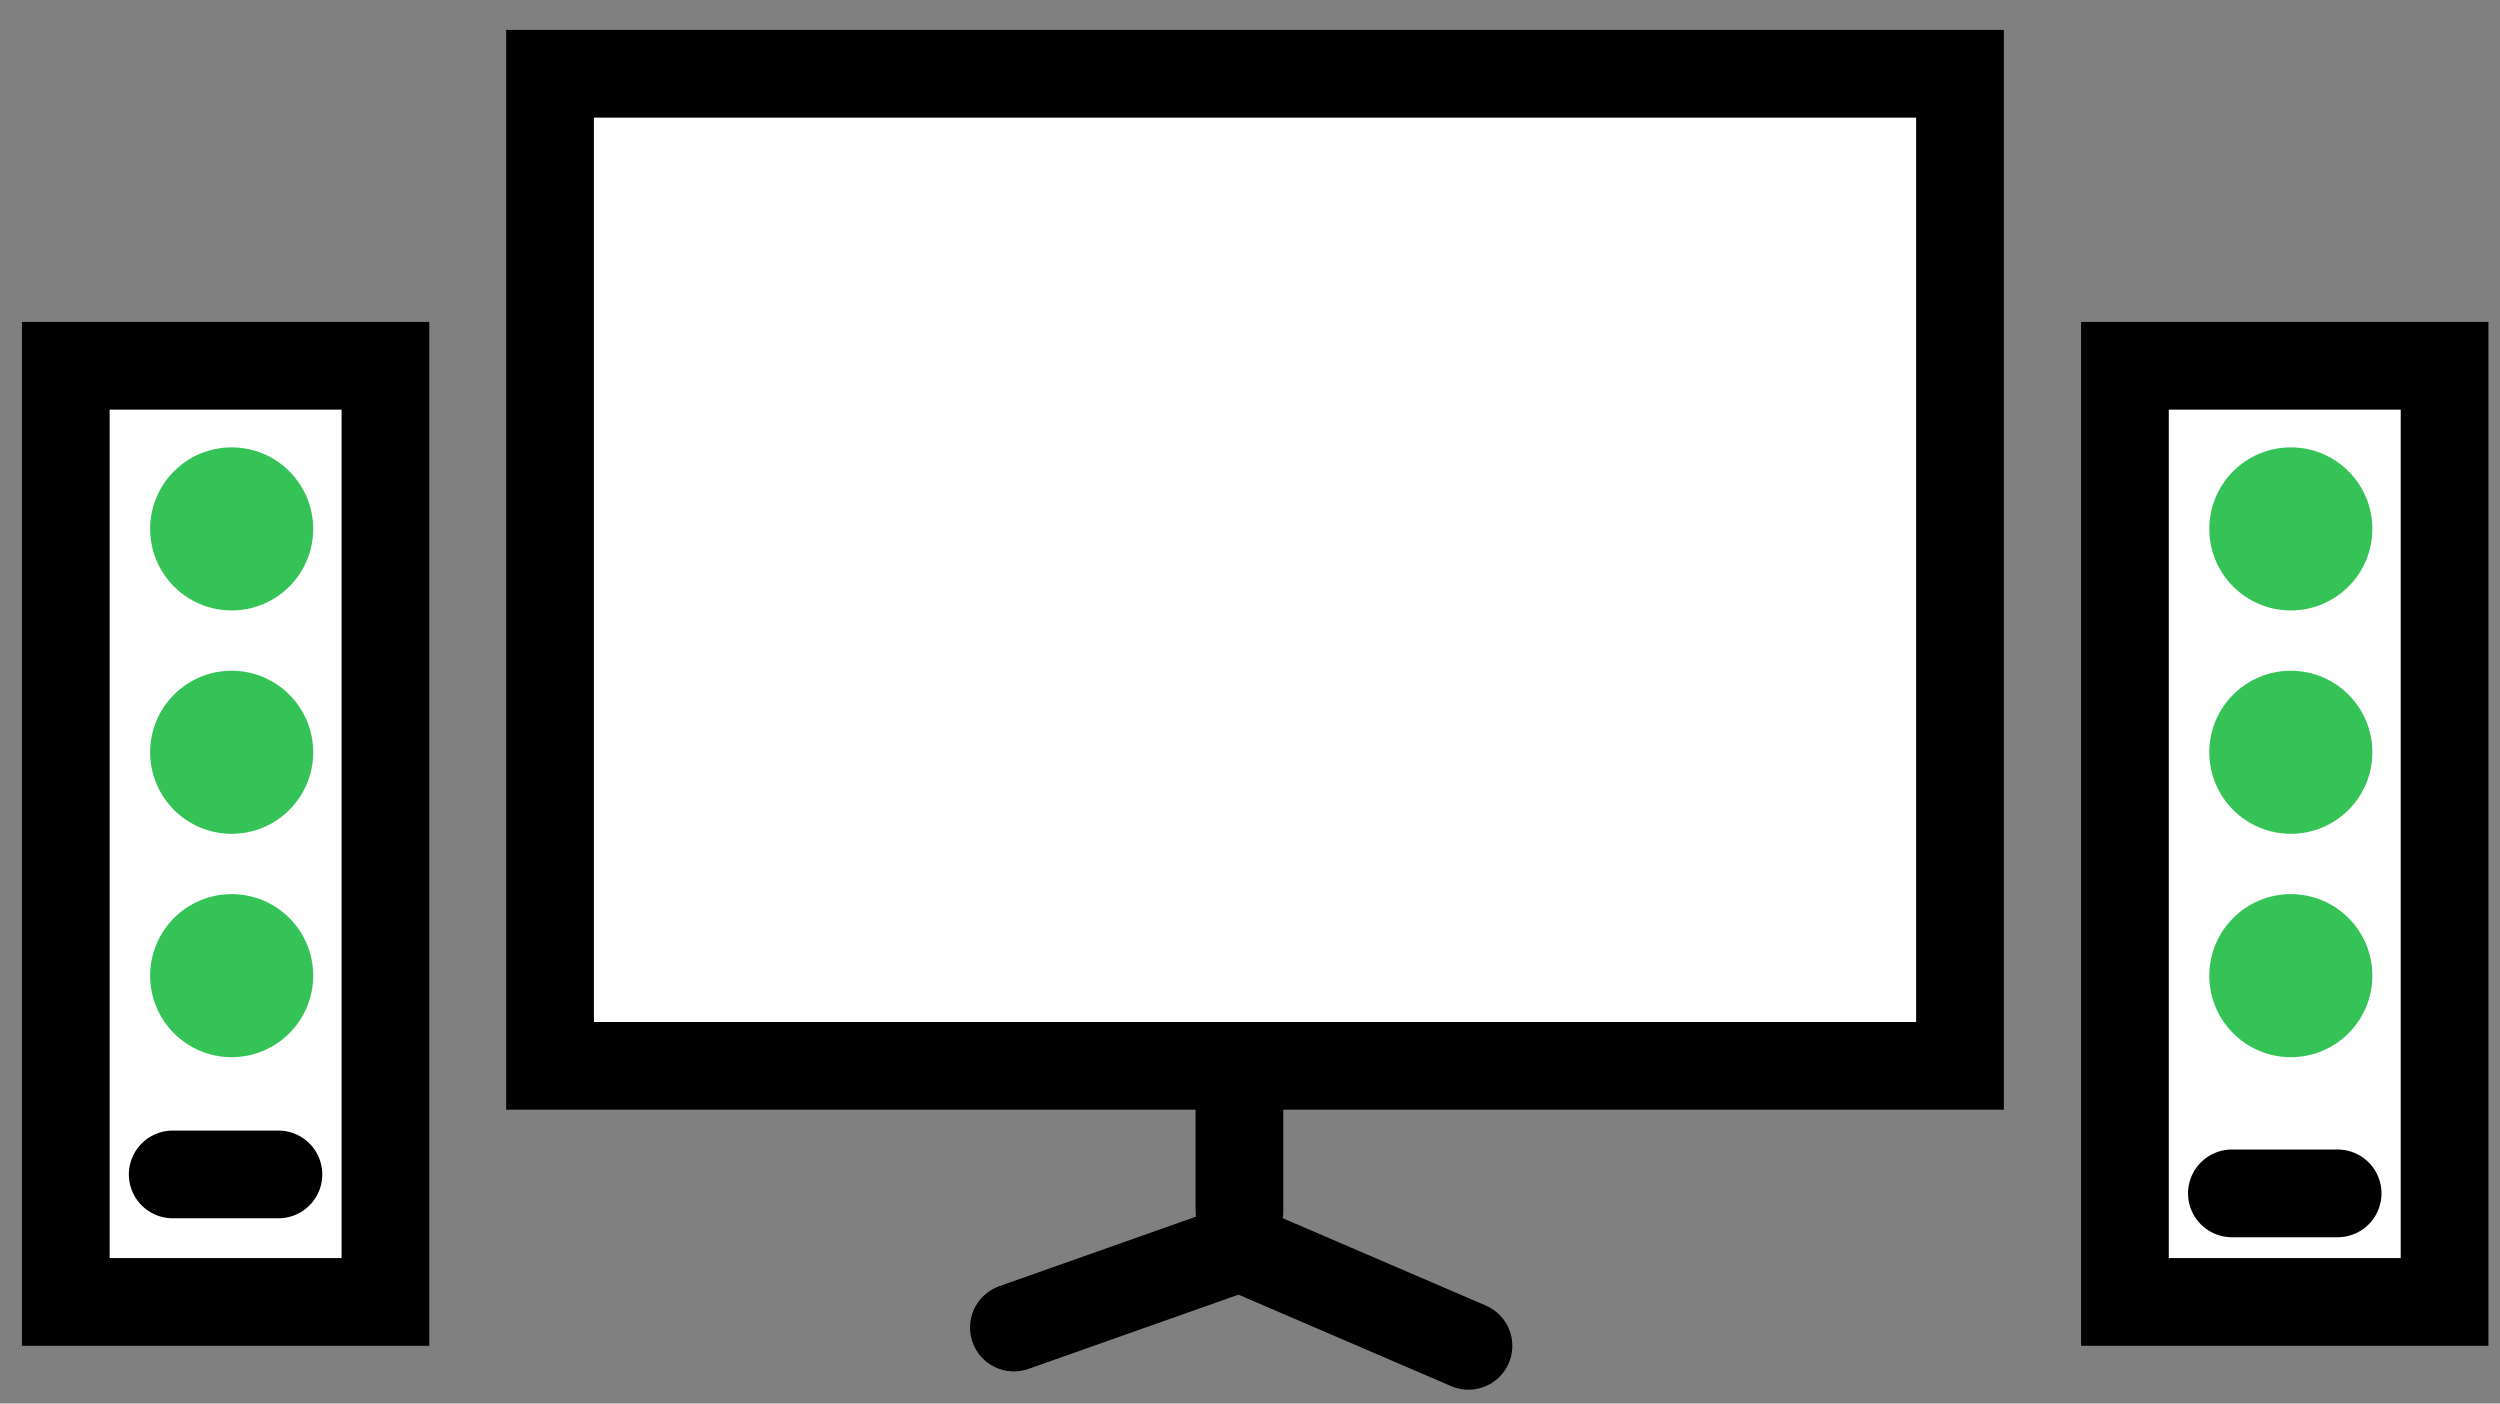
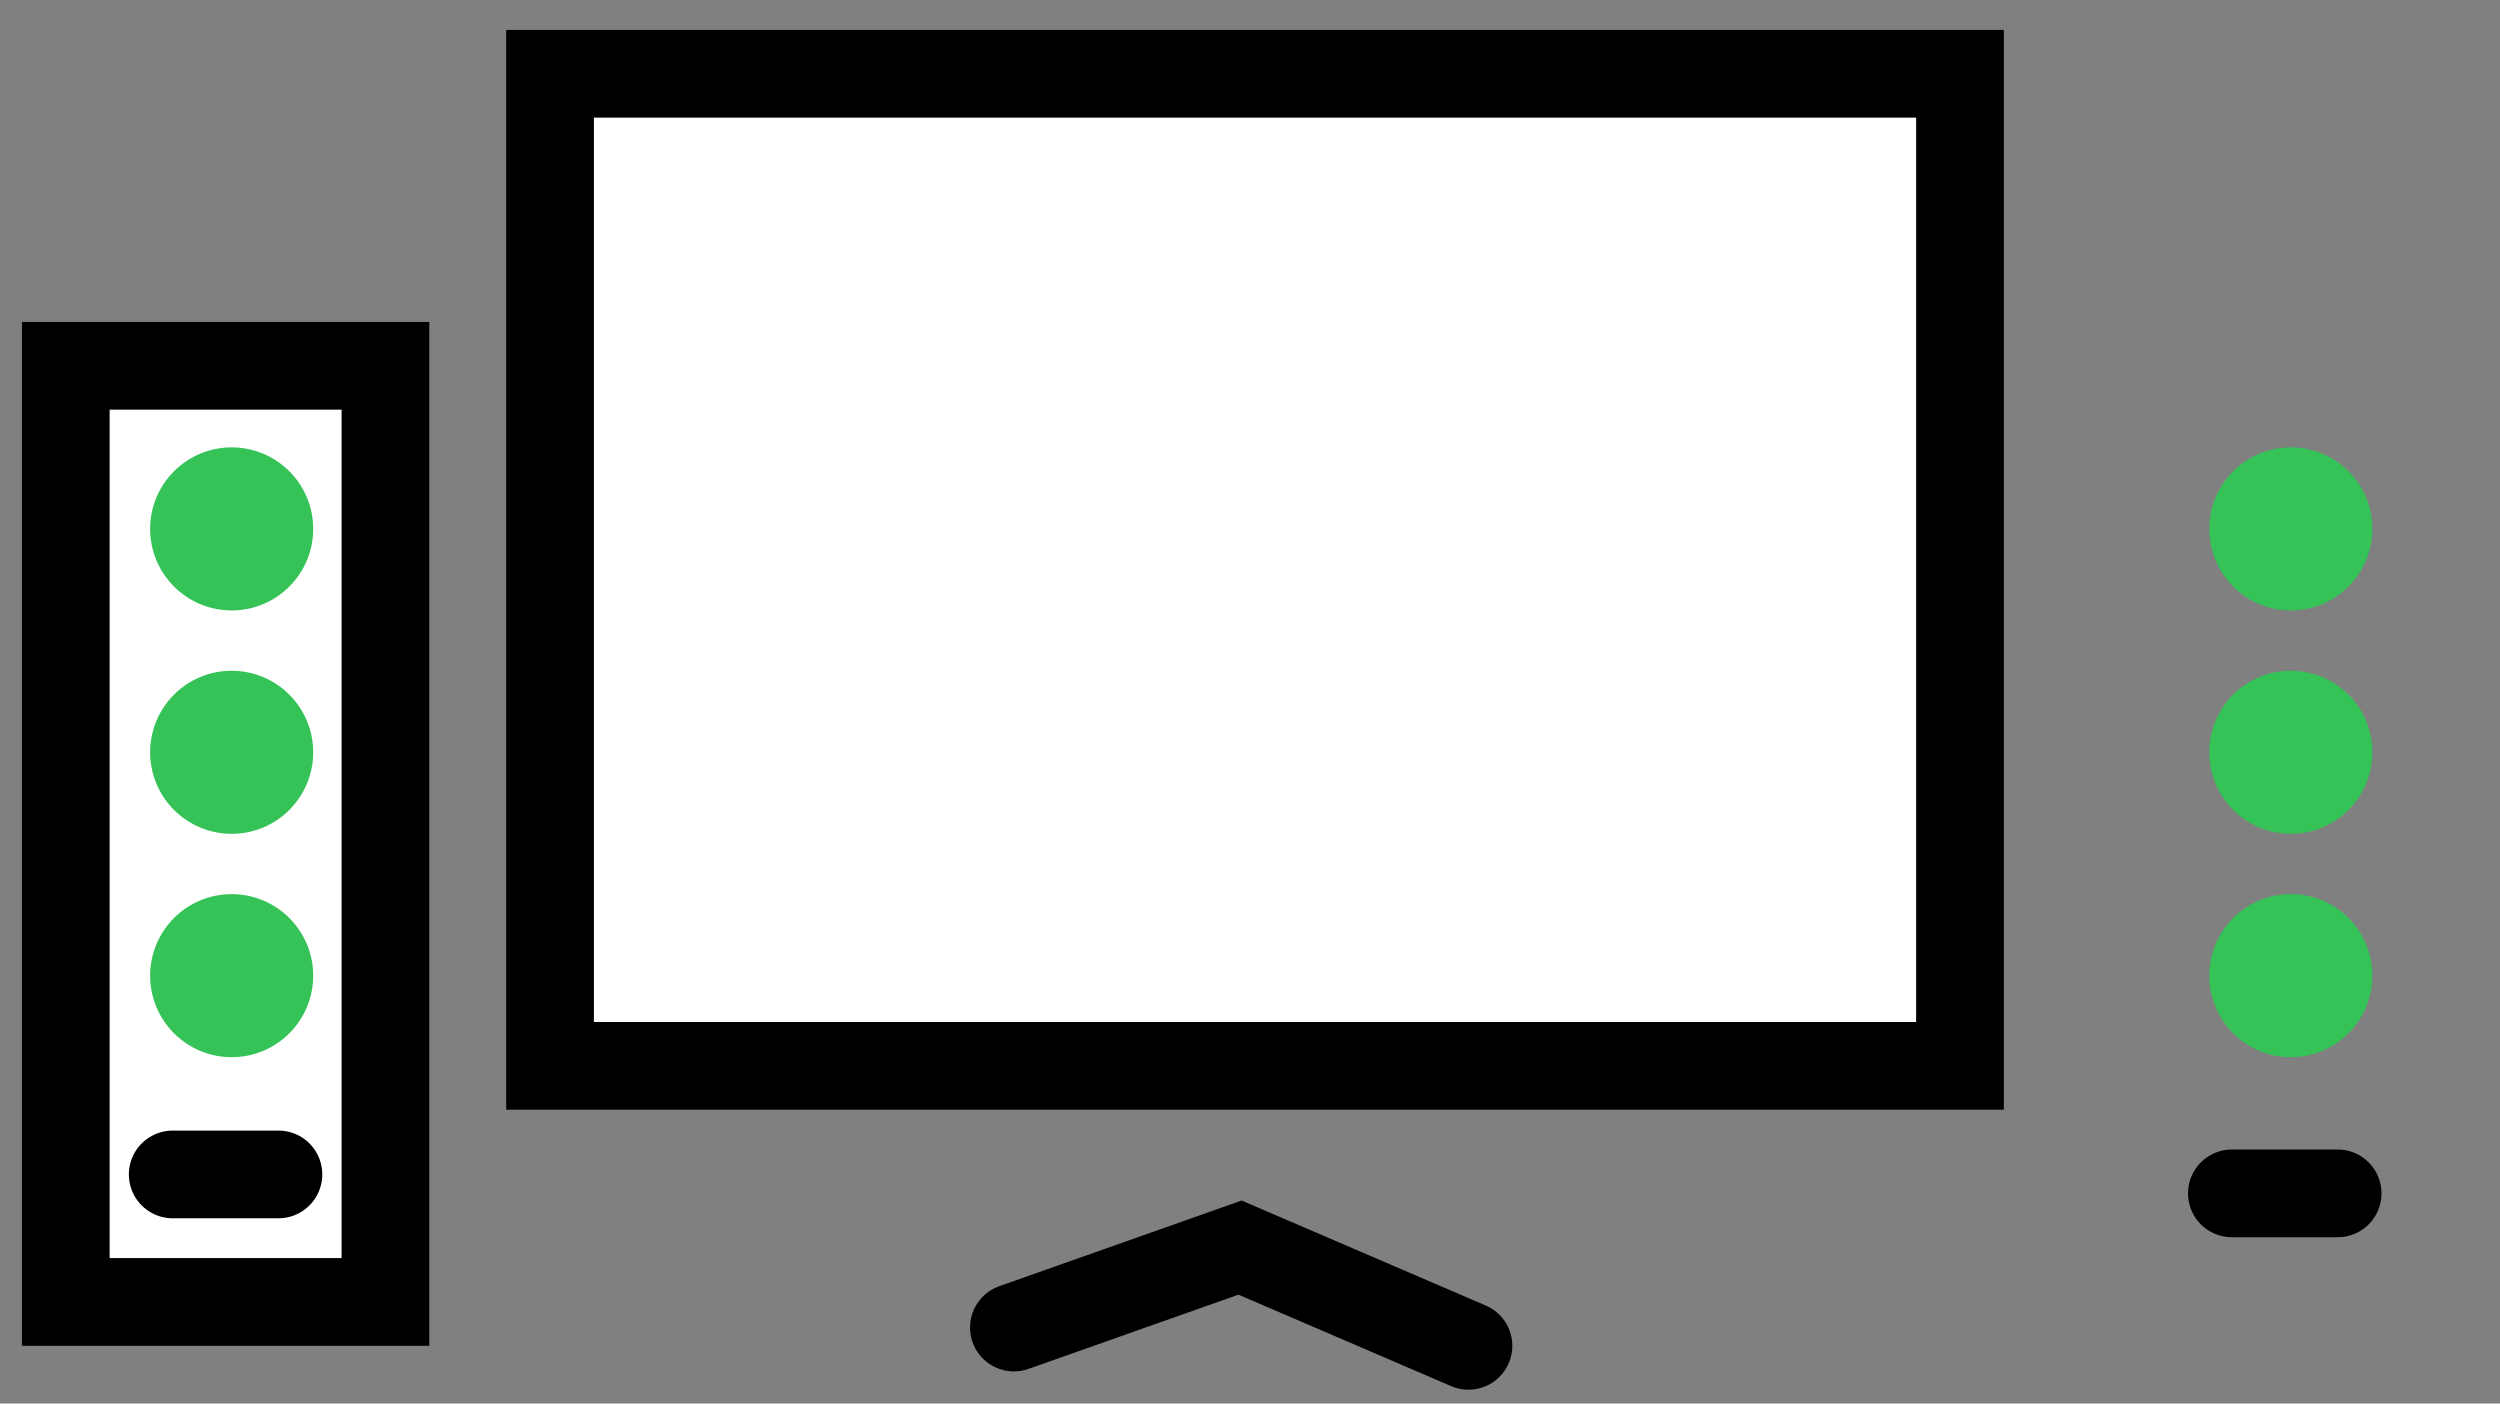
<svg xmlns="http://www.w3.org/2000/svg" width="57" height="32" viewBox="0 0 57 32" fill="none">
  <rect x="0" y="0" width="57" height="32" fill="#808080" stroke="none" />
  <rect x="12.541" y="1.682" width="32.147" height="22.619" fill="white" stroke="black" stroke-width="2" />
-   <rect x="48.448" y="8.34" width="7.288" height="21.344" fill="white" stroke="black" stroke-width="2" />
  <rect x="1.5" y="8.34" width="7.288" height="21.344" fill="white" stroke="black" stroke-width="2" />
-   <path d="M28.259 25.198V27.609" stroke="black" stroke-width="2" stroke-linecap="round" />
  <path d="M3.938 26.777L6.348 26.777" stroke="black" stroke-width="2" stroke-linecap="round" />
  <path d="M50.887 27.209L53.298 27.209" stroke="black" stroke-width="2" stroke-linecap="round" />
  <path d="M23.117 30.268L28.273 28.445L33.481 30.685" stroke="black" stroke-width="2" stroke-linecap="round" />
  <circle cx="5.282" cy="12.059" r="1.859" fill="#35C358" />
  <circle cx="5.282" cy="17.152" r="1.859" fill="#35C358" />
  <circle cx="5.282" cy="22.245" r="1.859" fill="#35C358" />
  <circle cx="52.231" cy="12.059" r="1.859" fill="#35C358" />
  <circle cx="52.231" cy="17.152" r="1.859" fill="#35C358" />
  <circle cx="52.231" cy="22.245" r="1.859" fill="#35C358" />
</svg>